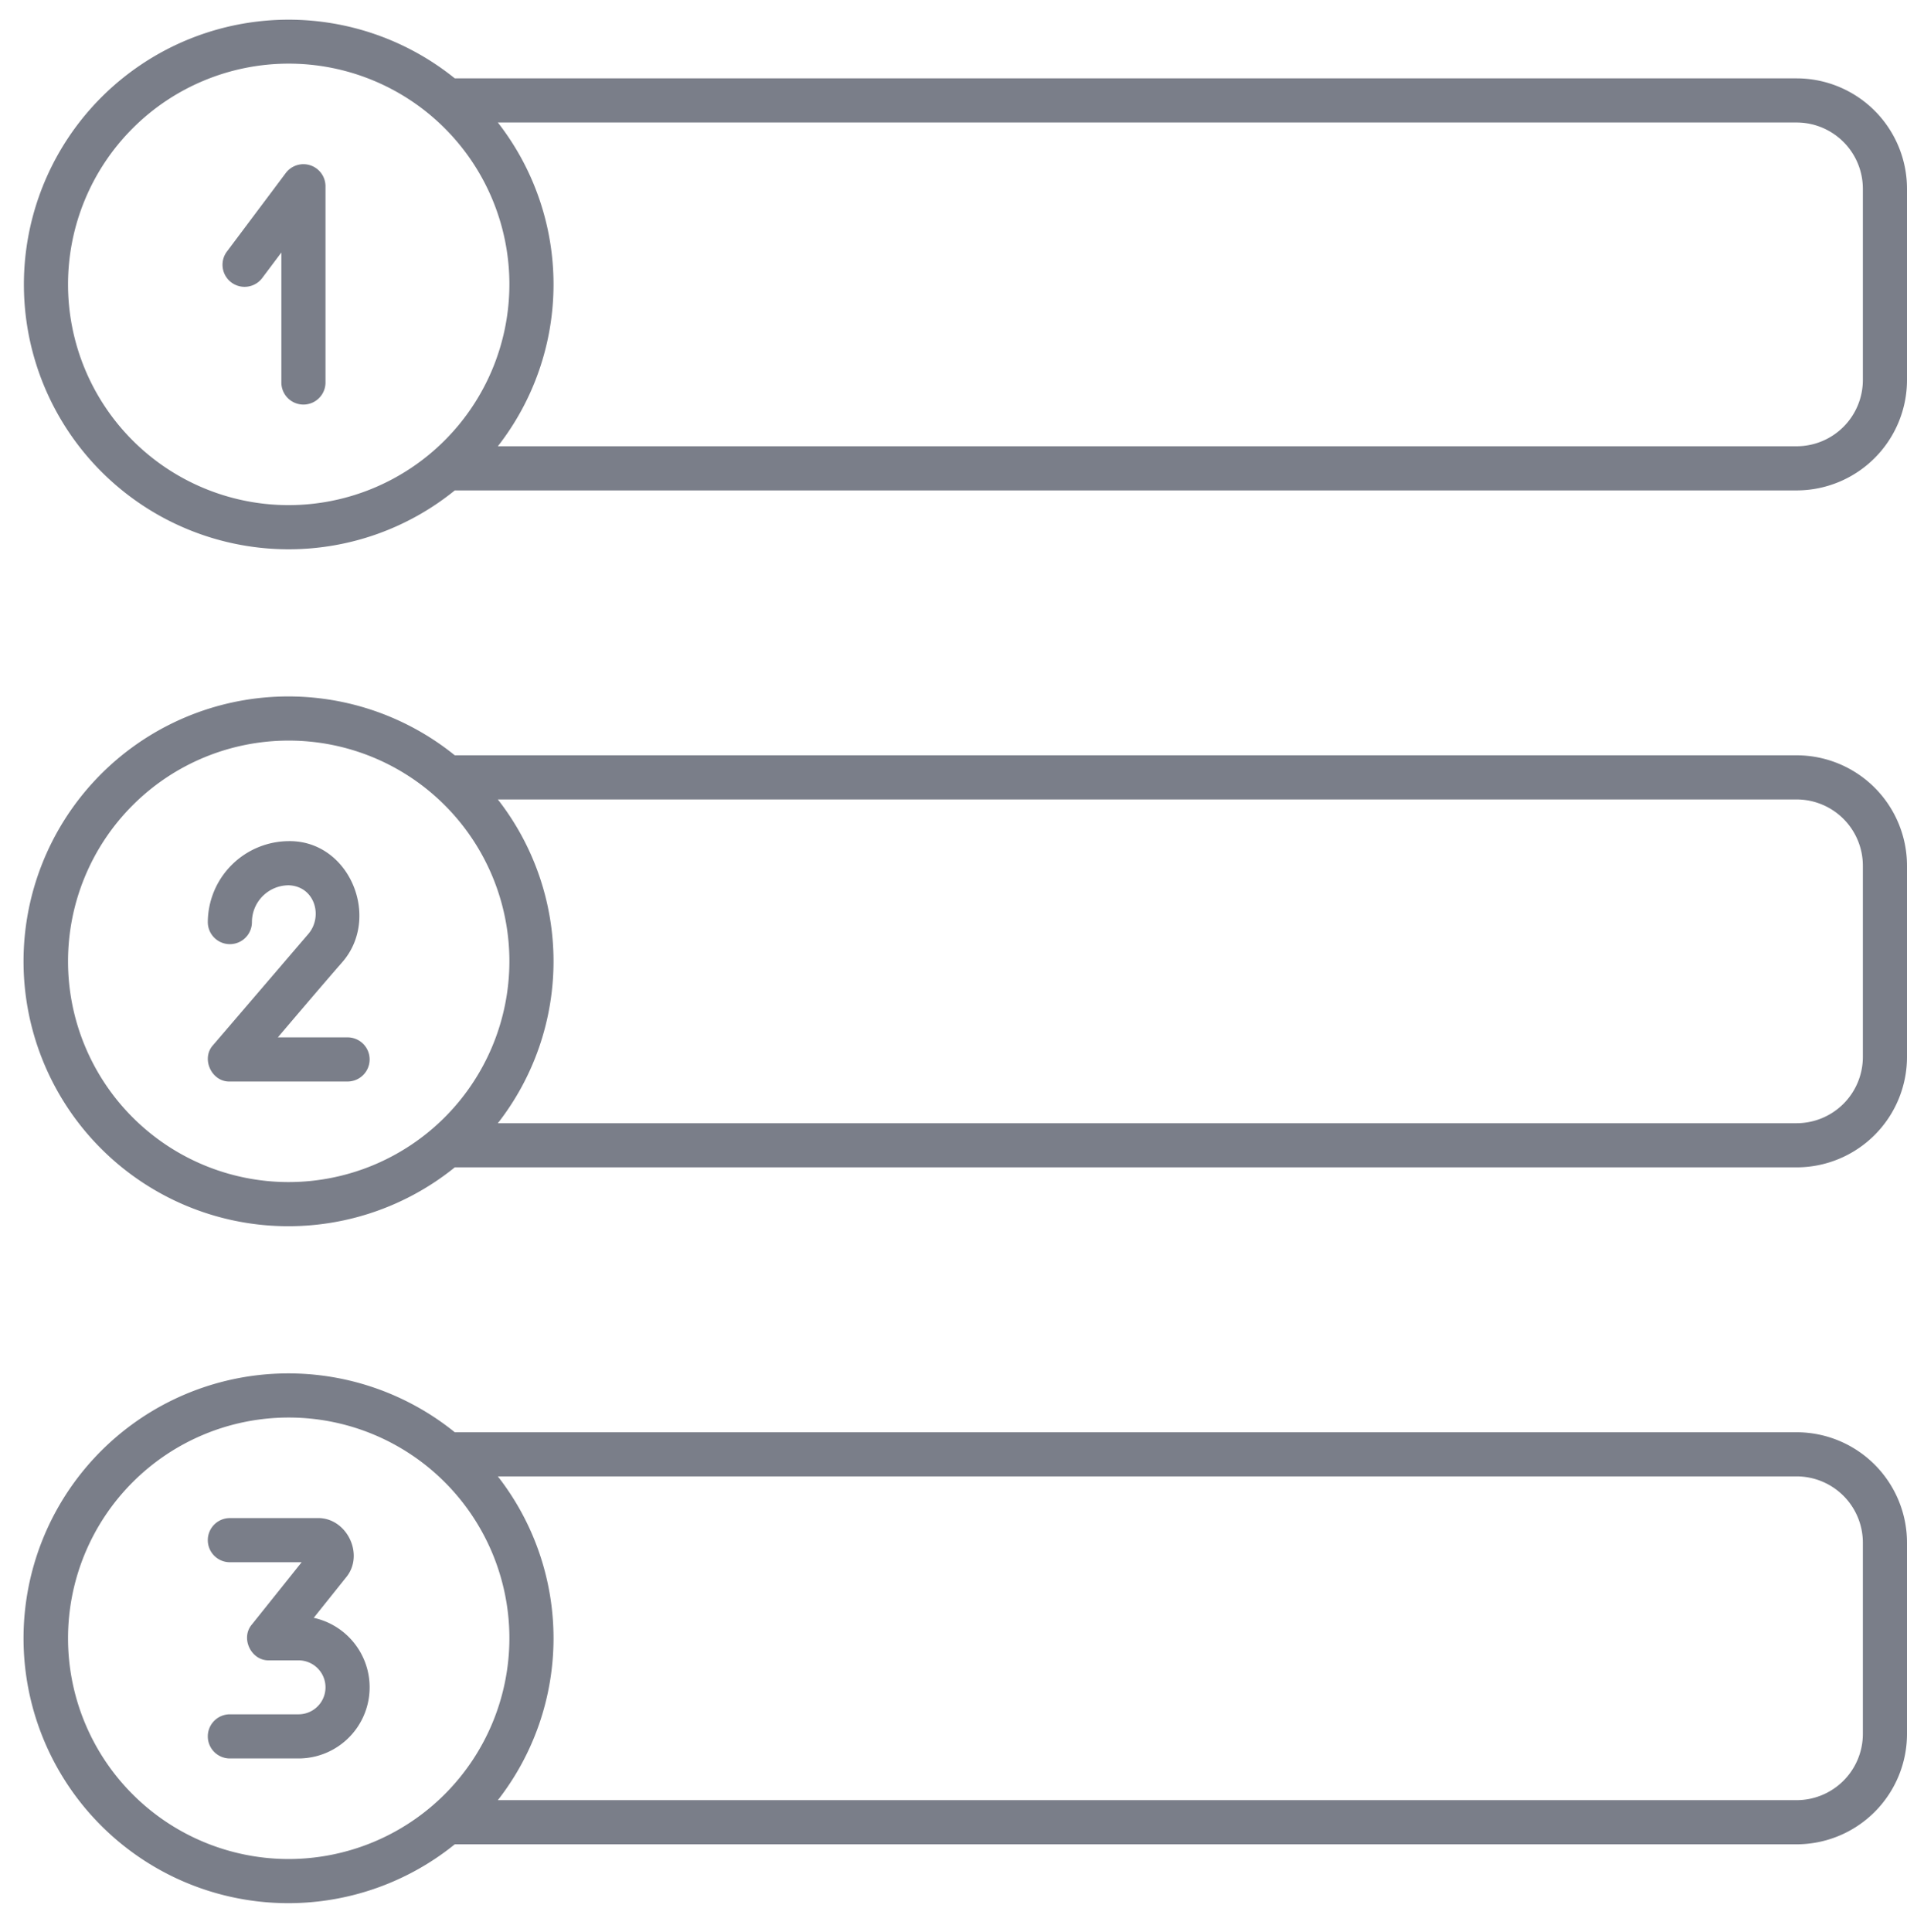
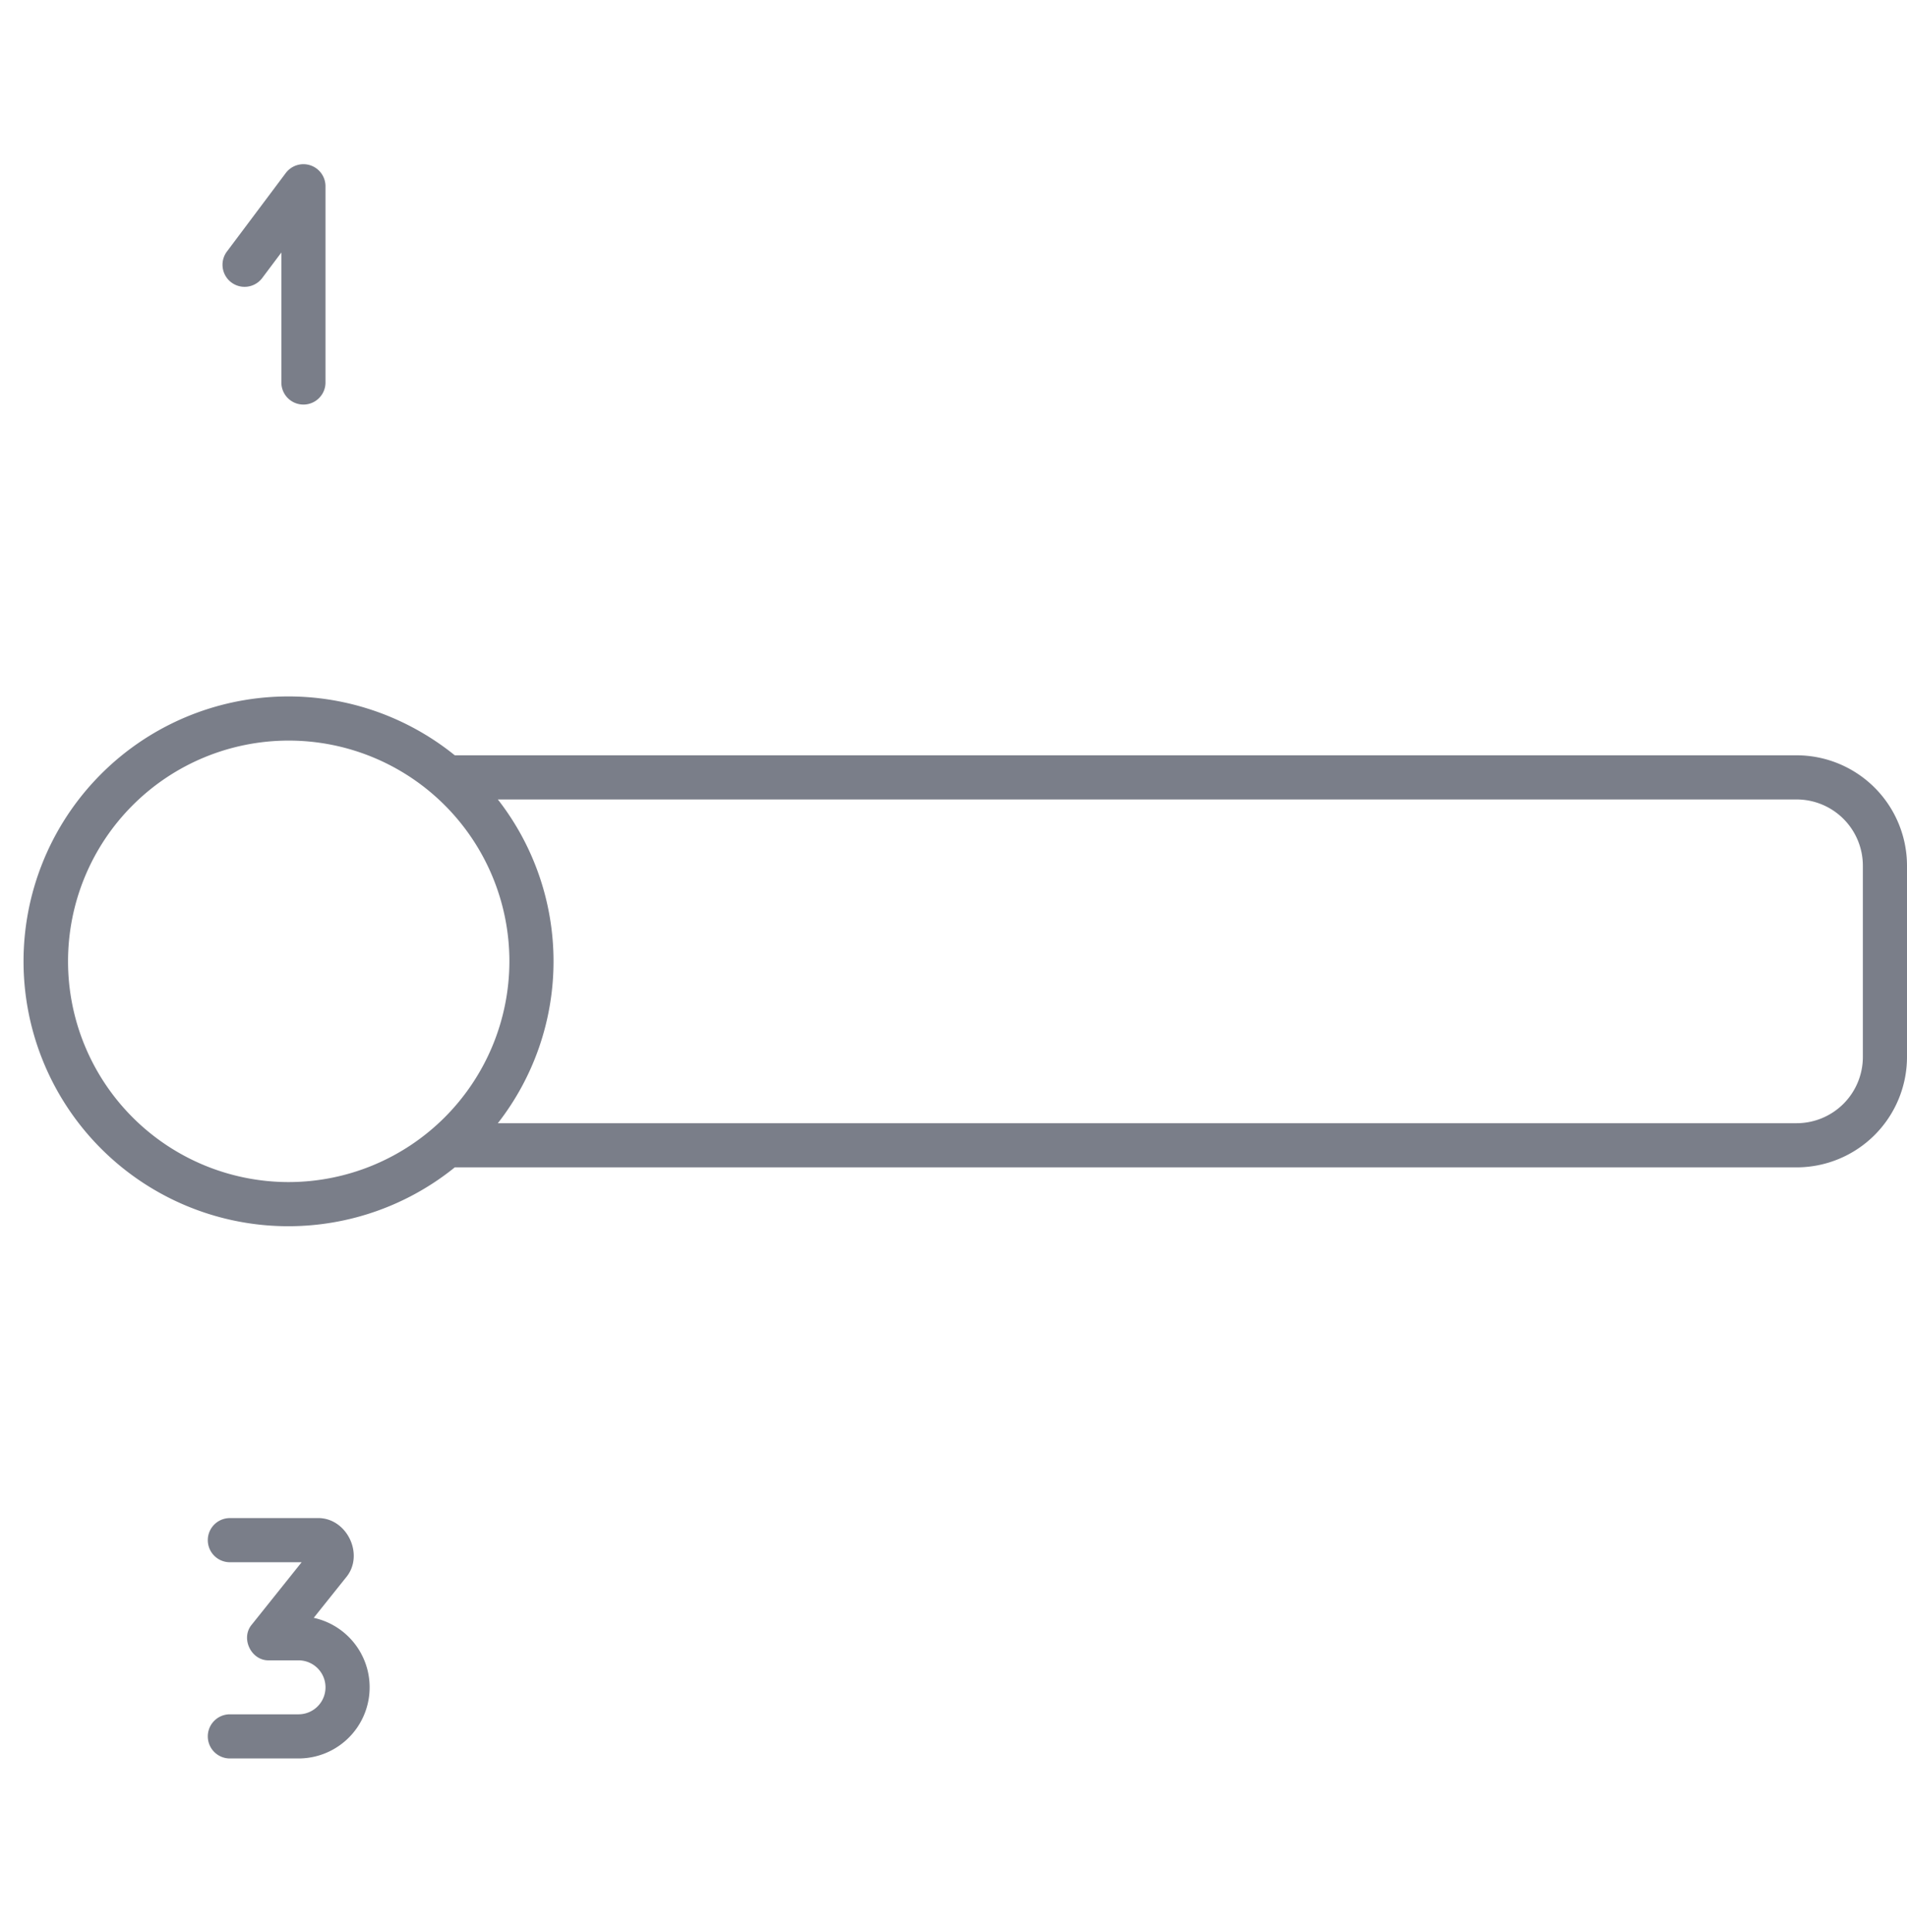
<svg xmlns="http://www.w3.org/2000/svg" fill="#7a7e89" height="525.1" preserveAspectRatio="xMidYMid meet" version="1" viewBox="-6.5 -5.3 518.5 525.1" width="518.5" zoomAndPan="magnify">
  <g data-name="Outline" id="change1_1">
-     <path d="M482,16H117.154A71.974,71.974,0,1,0,72,144a71.625,71.625,0,0,0,45.154-16H482a30.033,30.033,0,0,0,30-30V46A30.033,30.033,0,0,0,482,16ZM72,132a60,60,0,1,1,60-60A60.066,60.066,0,0,1,72,132ZM500,98a18.019,18.019,0,0,1-18,18H128.863a71.518,71.518,0,0,0,0-88H482a18.019,18.019,0,0,1,18,18Z" />
    <path d="M482,200H117.154a72,72,0,1,0,0,112H482a30.033,30.033,0,0,0,30-30V230A30.033,30.033,0,0,0,482,200ZM72,316a60,60,0,1,1,60-60A60.066,60.066,0,0,1,72,316Zm428-34a18.019,18.019,0,0,1-18,18H128.863a71.518,71.518,0,0,0,0-88H482a18.019,18.019,0,0,1,18,18Z" />
-     <path d="M482,384H117.154a72,72,0,1,0,0,112H482a30.033,30.033,0,0,0,30-30V414A30.033,30.033,0,0,0,482,384ZM72,500a60,60,0,1,1,60-60A60.066,60.066,0,0,1,72,500Zm428-34a18.019,18.019,0,0,1-18,18H128.863a71.518,71.518,0,0,0,0-88H482a18.019,18.019,0,0,1,18,18Z" />
    <path d="M78.8,434.444l8.687-10.863c5.309-6.172.324-16.537-7.808-16.25H56a6,6,0,0,0,0,12H75.516L61.984,436.253c-3.173,3.707-.19,9.907,4.684,9.746h8a7.334,7.334,0,0,1,0,14.668H56a6,6,0,1,0,0,12H74.668A19.335,19.335,0,0,0,78.8,434.444Z" />
-     <path d="M88,276.667H69.047s13.013-15.329,17.445-20.355C97.21,244.157,88.547,223.1,72,223.331a22.139,22.139,0,0,0-22,22,6,6,0,1,0,12,0,10.015,10.015,0,0,1,10.027-10c7.089.286,9.332,8.442,5.36,13.164L51.445,278.761c-3.36,3.667-.416,10.07,4.555,9.906H88a6,6,0,0,0,0-12Z" />
    <path d="M77.9,39.64a6.008,6.008,0,0,0-6.7,2.089l-16,21.336a6,6,0,1,0,9.6,7.2L70,63.331V98.667a6,6,0,0,0,12,0V45.331A6,6,0,0,0,77.9,39.64Z" />
  </g>
</svg>